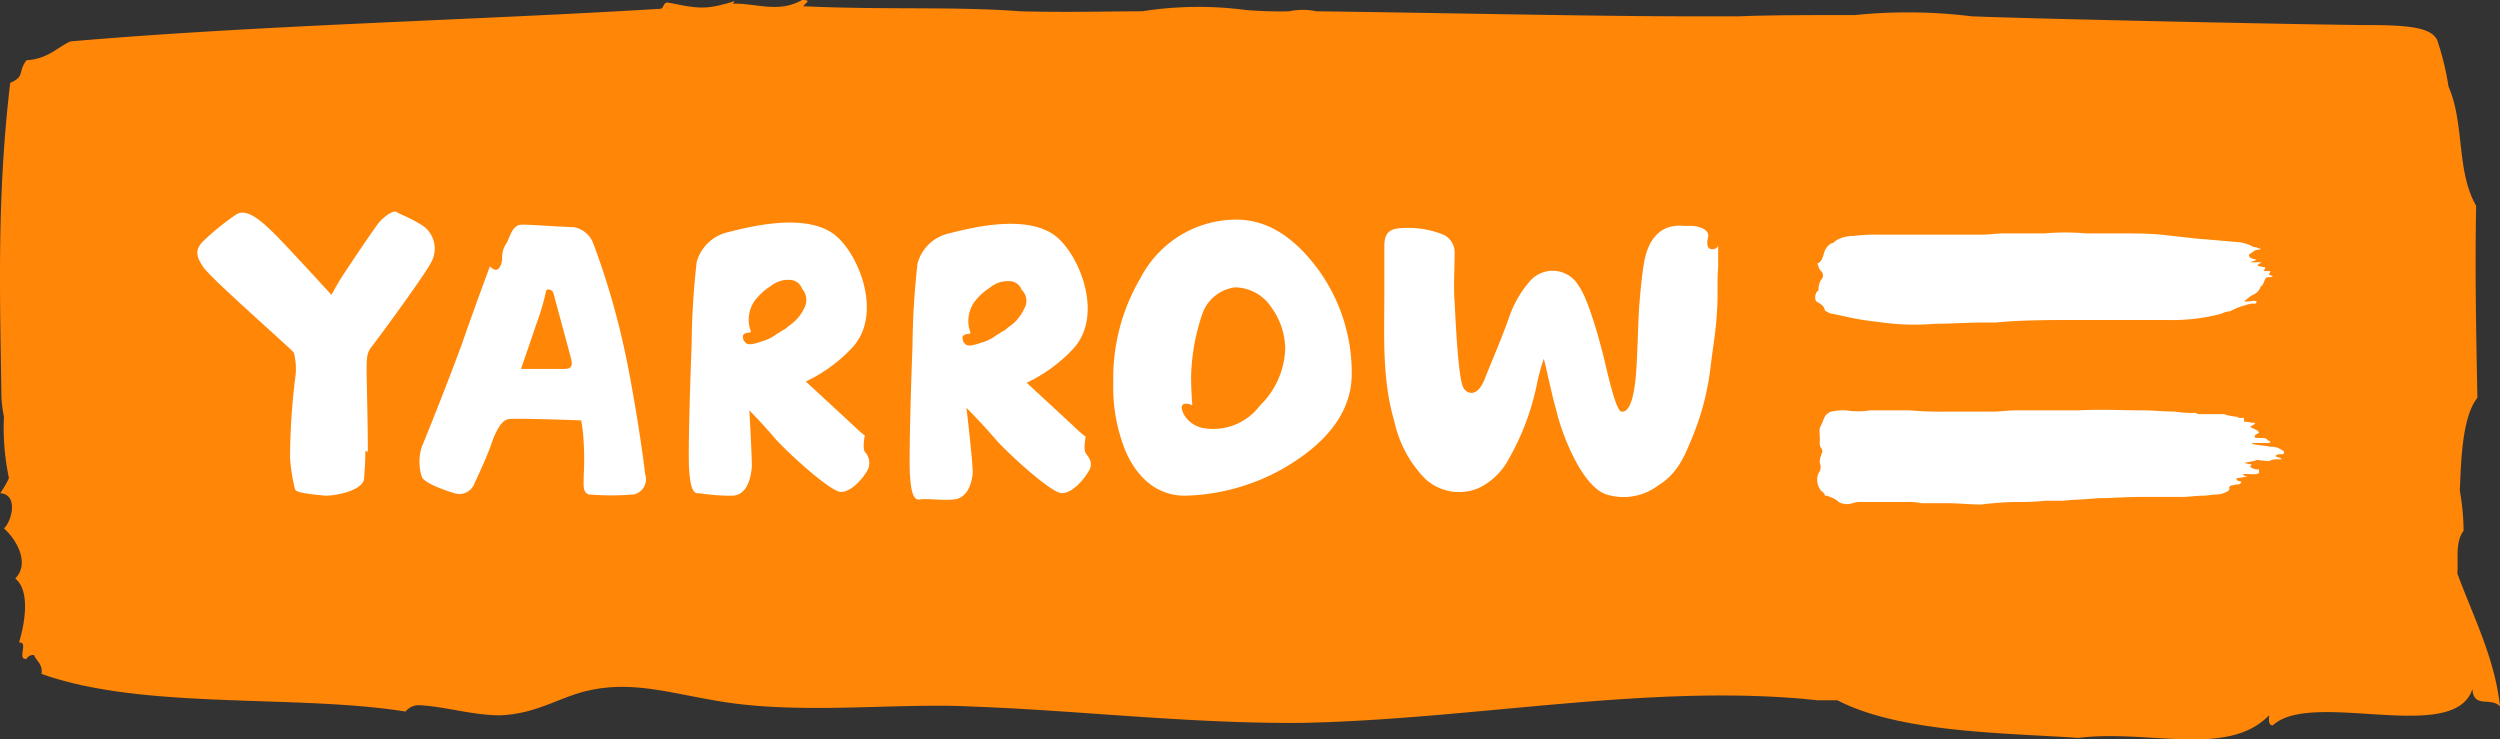
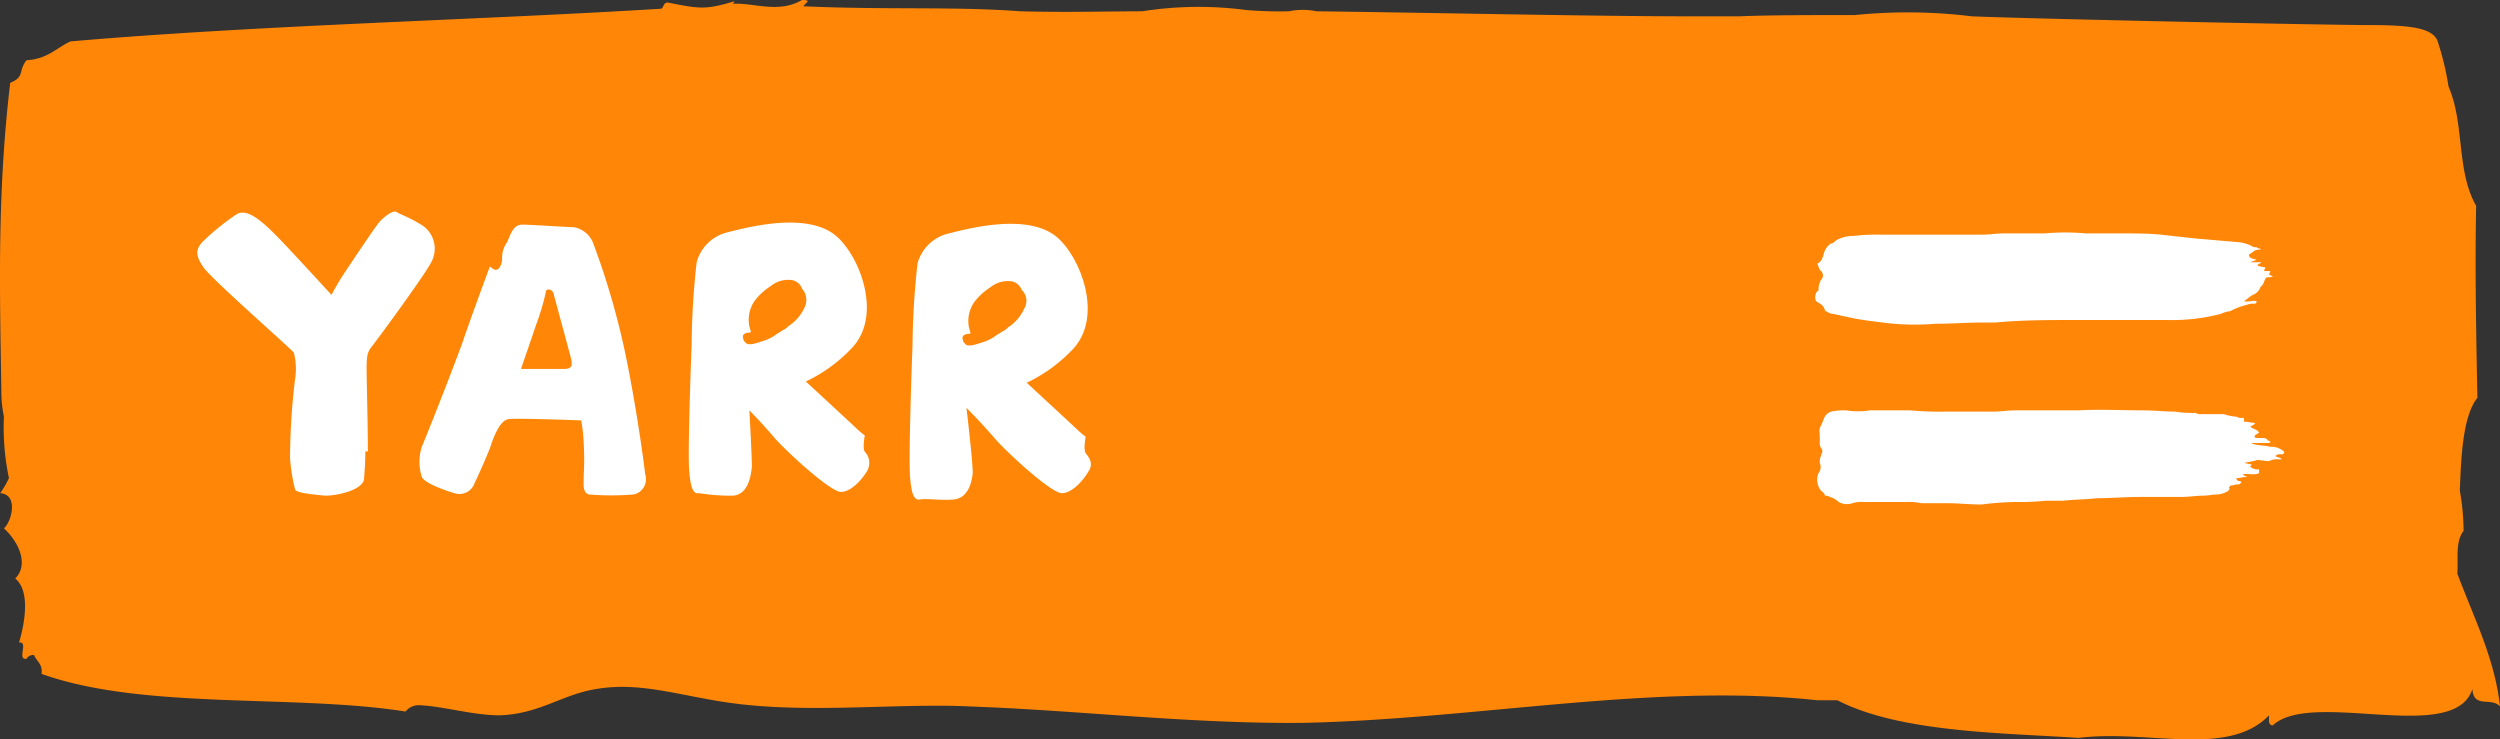
<svg xmlns="http://www.w3.org/2000/svg" width="199.214" height="58.921" viewBox="0 0 199.214 58.921">
  <rect x="0" y="0" width="199.214" height="58.921" fill="#333333" stroke="none" />
  <g transform="translate(14733.113 15216.642)">
    <g transform="translate(-14733.1 -15216.642)">
      <path d="M195.8,45.7c.1-1-.2-2.5.5-3.4a19,19,0,0,0-.3-3.2c.1-2.5.2-5.9,1.4-7.4-.1-5.3-.2-10-.1-15.3-1.6-2.8-.9-6.5-2.2-9.5a22.3,22.3,0,0,0-.9-3.7c-.4-.8-1.5-1.2-5.2-1.2s-27.2-.5-31.9-.7a41.607,41.607,0,0,0-9.3-.1c-3.4,0-6.8,0-9.2.1h-4.3c-7.3,0-21-.3-29.4-.4a5.434,5.434,0,0,0-2.2,0A32.251,32.251,0,0,1,99.3.8,28.968,28.968,0,0,0,91,.9c-2.7,0-5.9.1-9.7,0C75.9.5,70.7.8,64,.5c.2-.3.7-.5-.1-.5C62,1.1,60.1.2,58.3.3a.215.215,0,0,0,.2-.2c-2.3.7-2.8.6-5.3.1-.4,0-.3.5-.6.5C38,1.6,20.6,2,5.6,3.3c-1.1.5-1.8,1.4-3.5,1.5C1.4,5.7,2,6.1.8,6.6-.3,15.9,0,24,.1,31.6a9.971,9.971,0,0,0,.2,1.6,19.482,19.482,0,0,0,.4,4.9A7.459,7.459,0,0,1,0,39.3c1.5.1.9,2.3.3,2.8,1.2,1.1,2,2.9.9,4,1.5,1.2.4,4.8.3,5.1.8-.1-.2,1.4.6,1.3a.6.6,0,0,1,.6-.3c.2.5.7.7.6,1.5,8.1,2.9,20.2,1.6,29,3a1.364,1.364,0,0,1,1.2-.5c1.9.1,4.2.8,6.3.8,3-.1,4.8-1.5,7.2-2,3.7-.8,6.9.4,11.1,1,6.3.9,13.6,0,19.3.3,8.5.3,17.6,1.4,26.5,1.3,13.8-.3,27.9-3.2,40.9-1.8h1.6c5,2.6,13.4,2.6,19.2,3,5.6-.7,11.9,1.6,15.2-1.8,0,.3-.1.8.3.8,3.1-2.9,14.5,1.6,15.9-2.9.1,1.6,1.5.6,2.2,1.4C198.8,52.5,197.1,49.2,195.8,45.7Z" fill="#ff8607" />
      <path d="M23.1,36.5a14.016,14.016,0,0,0,.4,2.5c.1.3,1.5.4,2.4.5.9,0,2.9-.4,3.1-1.3,0-.3.1-1.1.1-2.2,0-.1.2,0,.2,0,0-2.3-.1-5.8-.1-6.6,0-1.2.1-1.4.5-1.9s4.3-5.8,4.7-6.7a2.235,2.235,0,0,0-.7-2.8c-1.1-.7-1.8-.9-2.1-1.1s-1,.4-1.3.7-1.9,2.7-2.7,3.9a20.782,20.782,0,0,0-1.2,2s-2-2.2-3.7-4-3-3-3.9-2.4a19.734,19.734,0,0,0-2.6,2.1c-.6.6-.7,1.1,0,2.1s7,6.5,7.2,6.8a5.043,5.043,0,0,1,.1,2.1A54.2,54.2,0,0,0,23.1,36.5Z" fill="#fff" />
      <path d="M51.4,37.8c-.1-.9-.7-5.4-1.6-9.7a60.967,60.967,0,0,0-2.5-8.6,2.05,2.05,0,0,0-1.6-1.4c-.6,0-3.4-.2-4.1-.2s-.9.7-1.2,1.4a2.053,2.053,0,0,0-.4,1.3c0,.4-.2.9-.5.9s-.5-.4-.5-.2c0,0-1.2,3.2-2.2,6.1-1.1,3-2.9,7.5-3.2,8.2a3.93,3.93,0,0,0,0,2.4c.2.5,1.9,1.1,2.6,1.3a1.268,1.268,0,0,0,1.6-.8c.3-.6,1.1-2.4,1.3-3s.7-2,1.4-2.1c.6-.1,5.8.1,5.8.1a12.987,12.987,0,0,1,.2,1.8,22.534,22.534,0,0,1,0,2.6c0,.8-.1,1.3.4,1.5a21.6,21.6,0,0,0,3.6,0A1.243,1.243,0,0,0,51.4,37.8Zm-6.5-8.4H41.5s.8-2.3,1.2-3.5a19.305,19.305,0,0,0,.8-2.7c0-.2.5-.2.6.2s1.3,4.8,1.4,5.2C45.6,29.1,45.6,29.4,44.9,29.4Z" fill="#fff" />
-       <path d="M136.2,19.8c-.2-.1-.2-.6-.1-.9.1-.5-.4-.8-1.2-.9h-.7c-2-.2-2.9,1.2-3.2,2.9-.2,1.2-.3,2.4-.4,3.6-.1,1.8-.1,2.8-.2,4.6-.1,1.9-.4,3.8-1.2,3.7-.4,0-1-2.6-1.2-3.4-.4-1.8-1.4-5.5-2.2-6.6a2.4,2.4,0,0,0-3.9-.4,8.719,8.719,0,0,0-1.7,3c-.6,1.7-1.4,3.5-1.9,4.8-.6,1.5-1.4,1.2-1.7.7-.4-.7-.6-4.9-.7-6.8-.1-1.2,0-2.8,0-3.9a1.551,1.551,0,0,0-.9-1.5,7.519,7.519,0,0,0-3.6-.5c-.8.1-1.1.5-1.1,1.4v3.7c0,3.4-.2,6.9.8,10.3a9.388,9.388,0,0,0,2.4,4.5,3.982,3.982,0,0,0,4.3.8,5.343,5.343,0,0,0,2.4-2.3,20.217,20.217,0,0,0,2.3-6.2,16.69,16.69,0,0,1,.5-1.8c.1.2.6,2.7,1,4.1.5,2.1,2.1,6.1,4,6.7a4.579,4.579,0,0,0,4.1-.7c1.6-1,2.1-2.3,2.8-4a21.18,21.18,0,0,0,1.4-5.5c.2-1.7.4-2.6.5-4.3.1-1.2,0-2.4.1-3.6V19.6A.527.527,0,0,1,136.2,19.8Z" fill="#fff" />
      <path d="M68.9,36c-.2-.3,0-1.3,0-1.3a7.364,7.364,0,0,1-.6-.5c-.2-.2-4.1-3.8-4.1-3.8a12.266,12.266,0,0,0,3.7-2.7c2.6-2.8.3-8-1.7-9.2-2.4-1.5-6.6-.4-8.2,0a3.349,3.349,0,0,0-2.5,2.4,62.86,62.86,0,0,0-.4,6.6c-.1,2.5-.3,8.6-.2,9.9.1,1.4.3,2,.8,1.9a16.536,16.536,0,0,0,2.7.2c1.1-.1,1.4-1.3,1.5-2.3,0-1-.2-4.5-.2-4.5s1,1,2.1,2.3c1.2,1.3,4.4,4.2,5.2,4.2s1.7-1,2.1-1.7A1.277,1.277,0,0,0,68.9,36ZM64.1,24.5A3.5,3.5,0,0,1,62.8,26a1.38,1.38,0,0,1-.4.3c-.2.1-.3.2-.5.3a3.379,3.379,0,0,1-1.2.6c-.3.1-1.1.4-1.3.1a.52.52,0,0,1-.2-.4c-.1-.3.3-.4.5-.4s.1-.1,0-.5a2.662,2.662,0,0,1,.4-2,4.894,4.894,0,0,1,1.3-1.2,2.185,2.185,0,0,1,1.4-.5h.1a1.065,1.065,0,0,1,1,.7A1.369,1.369,0,0,1,64.1,24.5Z" fill="#fff" />
-       <path d="M104.9,21.3c-1.9-2.5-4-3.8-6.4-3.8h0a8.6,8.6,0,0,0-7.6,4.6,15.73,15.73,0,0,0-2.2,8.4,13.5,13.5,0,0,0,1,5.5c1.3,2.9,3.3,3.5,4.7,3.5a16.669,16.669,0,0,0,8.4-2.5c3.2-2,4.9-4.4,4.9-7.2A13.985,13.985,0,0,0,104.9,21.3Zm-4.3,10.8-.2.2a4.657,4.657,0,0,1-4.6,1.8c-1.3-.3-1.8-1.5-1.6-1.8s.8,0,.8,0-.1-1.1-.1-2.3a16.579,16.579,0,0,1,.9-5,3.183,3.183,0,0,1,2.6-2.1,3.5,3.5,0,0,1,2.9,1.6,5.682,5.682,0,0,1,1.1,3.3A6.616,6.616,0,0,1,100.6,32.1Z" fill="#fff" />
      <path d="M86.5,36.1c-.2-.3,0-1.3,0-1.3a7.364,7.364,0,0,1-.6-.5c-.2-.2-4.1-3.8-4.1-3.8a12.266,12.266,0,0,0,3.7-2.7c2.6-2.8.3-8-1.7-9.2-2.4-1.5-6.6-.4-8.2,0A3.349,3.349,0,0,0,73.1,21a62.859,62.859,0,0,0-.4,6.6c-.1,2.5-.3,8.9-.2,10.3s.3,2,.8,1.9,1.7.1,2.7,0,1.4-1.1,1.5-2.1c0-1-.5-5.2-.5-5.2s1.3,1.3,2.4,2.6c1.2,1.3,4.4,4.2,5.2,4.2s1.7-1,2.1-1.7C87.2,36.9,86.7,36.4,86.5,36.1ZM81.6,24.6a3.5,3.5,0,0,1-1.3,1.5,1.38,1.38,0,0,1-.4.3c-.2.1-.3.2-.5.3a3.379,3.379,0,0,1-1.2.6c-.3.1-1.1.4-1.3.1a.52.52,0,0,1-.2-.4c-.1-.3.3-.4.5-.4s.1-.1,0-.5a2.662,2.662,0,0,1,.4-2,4.894,4.894,0,0,1,1.3-1.2,2.185,2.185,0,0,1,1.4-.5h.1a1.065,1.065,0,0,1,1,.7A1.193,1.193,0,0,1,81.6,24.6Z" fill="#fff" />
      <path d="M180.9,35.6c-.4-.1-.9-.1-1.3-.2a.31.31,0,0,1-.2-.1h1.3c.1,0,.2,0,.2-.1a.31.31,0,0,0-.2-.1c-.1-.2-.3-.2-.5-.2h-.4c-.2,0-.2-.2,0-.3.1,0,.1-.1.2-.1-.1-.3-.5-.3-.7-.5.1-.1.3-.1.4-.3-.3,0-.6-.1-.9-.1v-.3h-.1a.749.749,0,0,1-.5-.1,3.553,3.553,0,0,1-1-.2h-2c-.1,0-.2-.1-.3-.1a8.6,8.6,0,0,1-1.6-.1c-.8,0-1.7-.1-2.5-.1-1.7,0-3.5-.1-5.2,0h-5c-.6,0-1.2.1-1.8.1H155a26.2,26.2,0,0,1-2.8-.1H149a6.045,6.045,0,0,1-1.9,0,4.869,4.869,0,0,0-1.2.1,1,1,0,0,0-.5.4c-.1.2-.2.5-.3.7-.2.3-.1.6-.1,1v.3a.749.749,0,0,0,.1.5.367.367,0,0,1,.1.3c0,.1-.1.2-.1.3a1.268,1.268,0,0,0-.1.6.783.783,0,0,1-.1.8,1.367,1.367,0,0,0,.2,1.4c.1.1.3.2.3.4a.6.6,0,0,1,.4.1,1.612,1.612,0,0,1,.7.4,1.376,1.376,0,0,0,1.1.1,2.2,2.2,0,0,1,.8-.1h3.5a4.869,4.869,0,0,1,1.2.1h2.1c.9,0,1.7.1,2.6.1h.1a24.519,24.519,0,0,1,2.7-.2,19.269,19.269,0,0,0,2.4-.1h1.4c.9-.1,1.8-.1,2.7-.2,1.1,0,2.2-.1,3.4-.1h3.3c.6,0,1.2-.1,1.7-.1.4,0,.8-.1,1.2-.1a1.854,1.854,0,0,0,.7-.2c.2-.1.3-.2.2-.4a.1.1,0,0,0,.1-.1c.2,0,.4-.1.6-.1.1,0,.2,0,.3-.2-.1-.1-.4,0-.4-.3.3,0,.5-.1.9-.1-.3-.1-.3-.1-.4-.2.4-.1.9.1,1.3-.1v-.3a.952.952,0,0,1-.7-.2c0-.1.1-.1.1-.2-.2,0-.4-.1-.6-.1.3-.1.6-.1.9-.2.2-.1.4,0,.6,0s.4.1.6,0a1.268,1.268,0,0,1,.6-.1h.3c-.1-.2-.4-.1-.5-.3a.349.349,0,0,0,.2-.1h.3c.1,0,.2,0,.2-.2A1.5,1.5,0,0,0,180.9,35.6Z" fill="#fff" fill-rule="evenodd" />
      <path d="M181.1,22c-.1,0-.2-.1-.3-.1,0-.1.1-.2.1-.3h-.5c0-.1.1-.2.1-.3-.2,0-.4-.1-.6-.1v-.1c.1-.1.2-.1.3-.2h-.9c.2-.1.3-.1.5-.2-.3-.1-.6-.1-.6-.4.1-.1.3-.2.4-.3a.749.749,0,0,1,.5-.1v-.1a.367.367,0,0,1-.3-.1.6.6,0,0,1-.4-.1,2.935,2.935,0,0,0-1-.3c-1.2-.1-2.3-.2-3.5-.3l-2.7-.3c-1-.1-2.1-.1-3.1-.1h-2.9a18.187,18.187,0,0,0-3.3,0h-3.3c-.5,0-1.1.1-1.7.1h-8.1a14.769,14.769,0,0,0-2.1.1,2.768,2.768,0,0,0-1.3.3c-.2.1-.3.3-.5.3a1.332,1.332,0,0,0-.6.9c-.1.3-.2.6-.5.7.1.2.1.4.3.6a.483.483,0,0,1,0,.7,1.445,1.445,0,0,0-.2.7c0,.1,0,.2-.1.2a.783.783,0,0,0-.1.8c.3.2.6.3.7.7a.1.1,0,0,0,.1.1c.2.1.3.2.5.2.5.1.9.2,1.4.3.9.2,1.8.3,2.6.4a19.673,19.673,0,0,0,4.2.1c1.3,0,2.5-.1,3.8-.1h1c2.1-.2,4.2-.2,6.3-.2h7.4A15.353,15.353,0,0,0,177,25a1.854,1.854,0,0,1,.7-.2,5.023,5.023,0,0,1,1.3-.5,1.268,1.268,0,0,1,.6-.1c.1,0,.2,0,.2-.2-.3-.1-.6.1-1,0,.3-.2.5-.4.7-.5a1,1,0,0,0,.5-.4c.1-.1.1-.3.2-.3.2-.2.2-.5.4-.7C181.1,22.1,181.1,22,181.1,22Z" fill="#fff" fill-rule="evenodd" />
    </g>
  </g>
</svg>